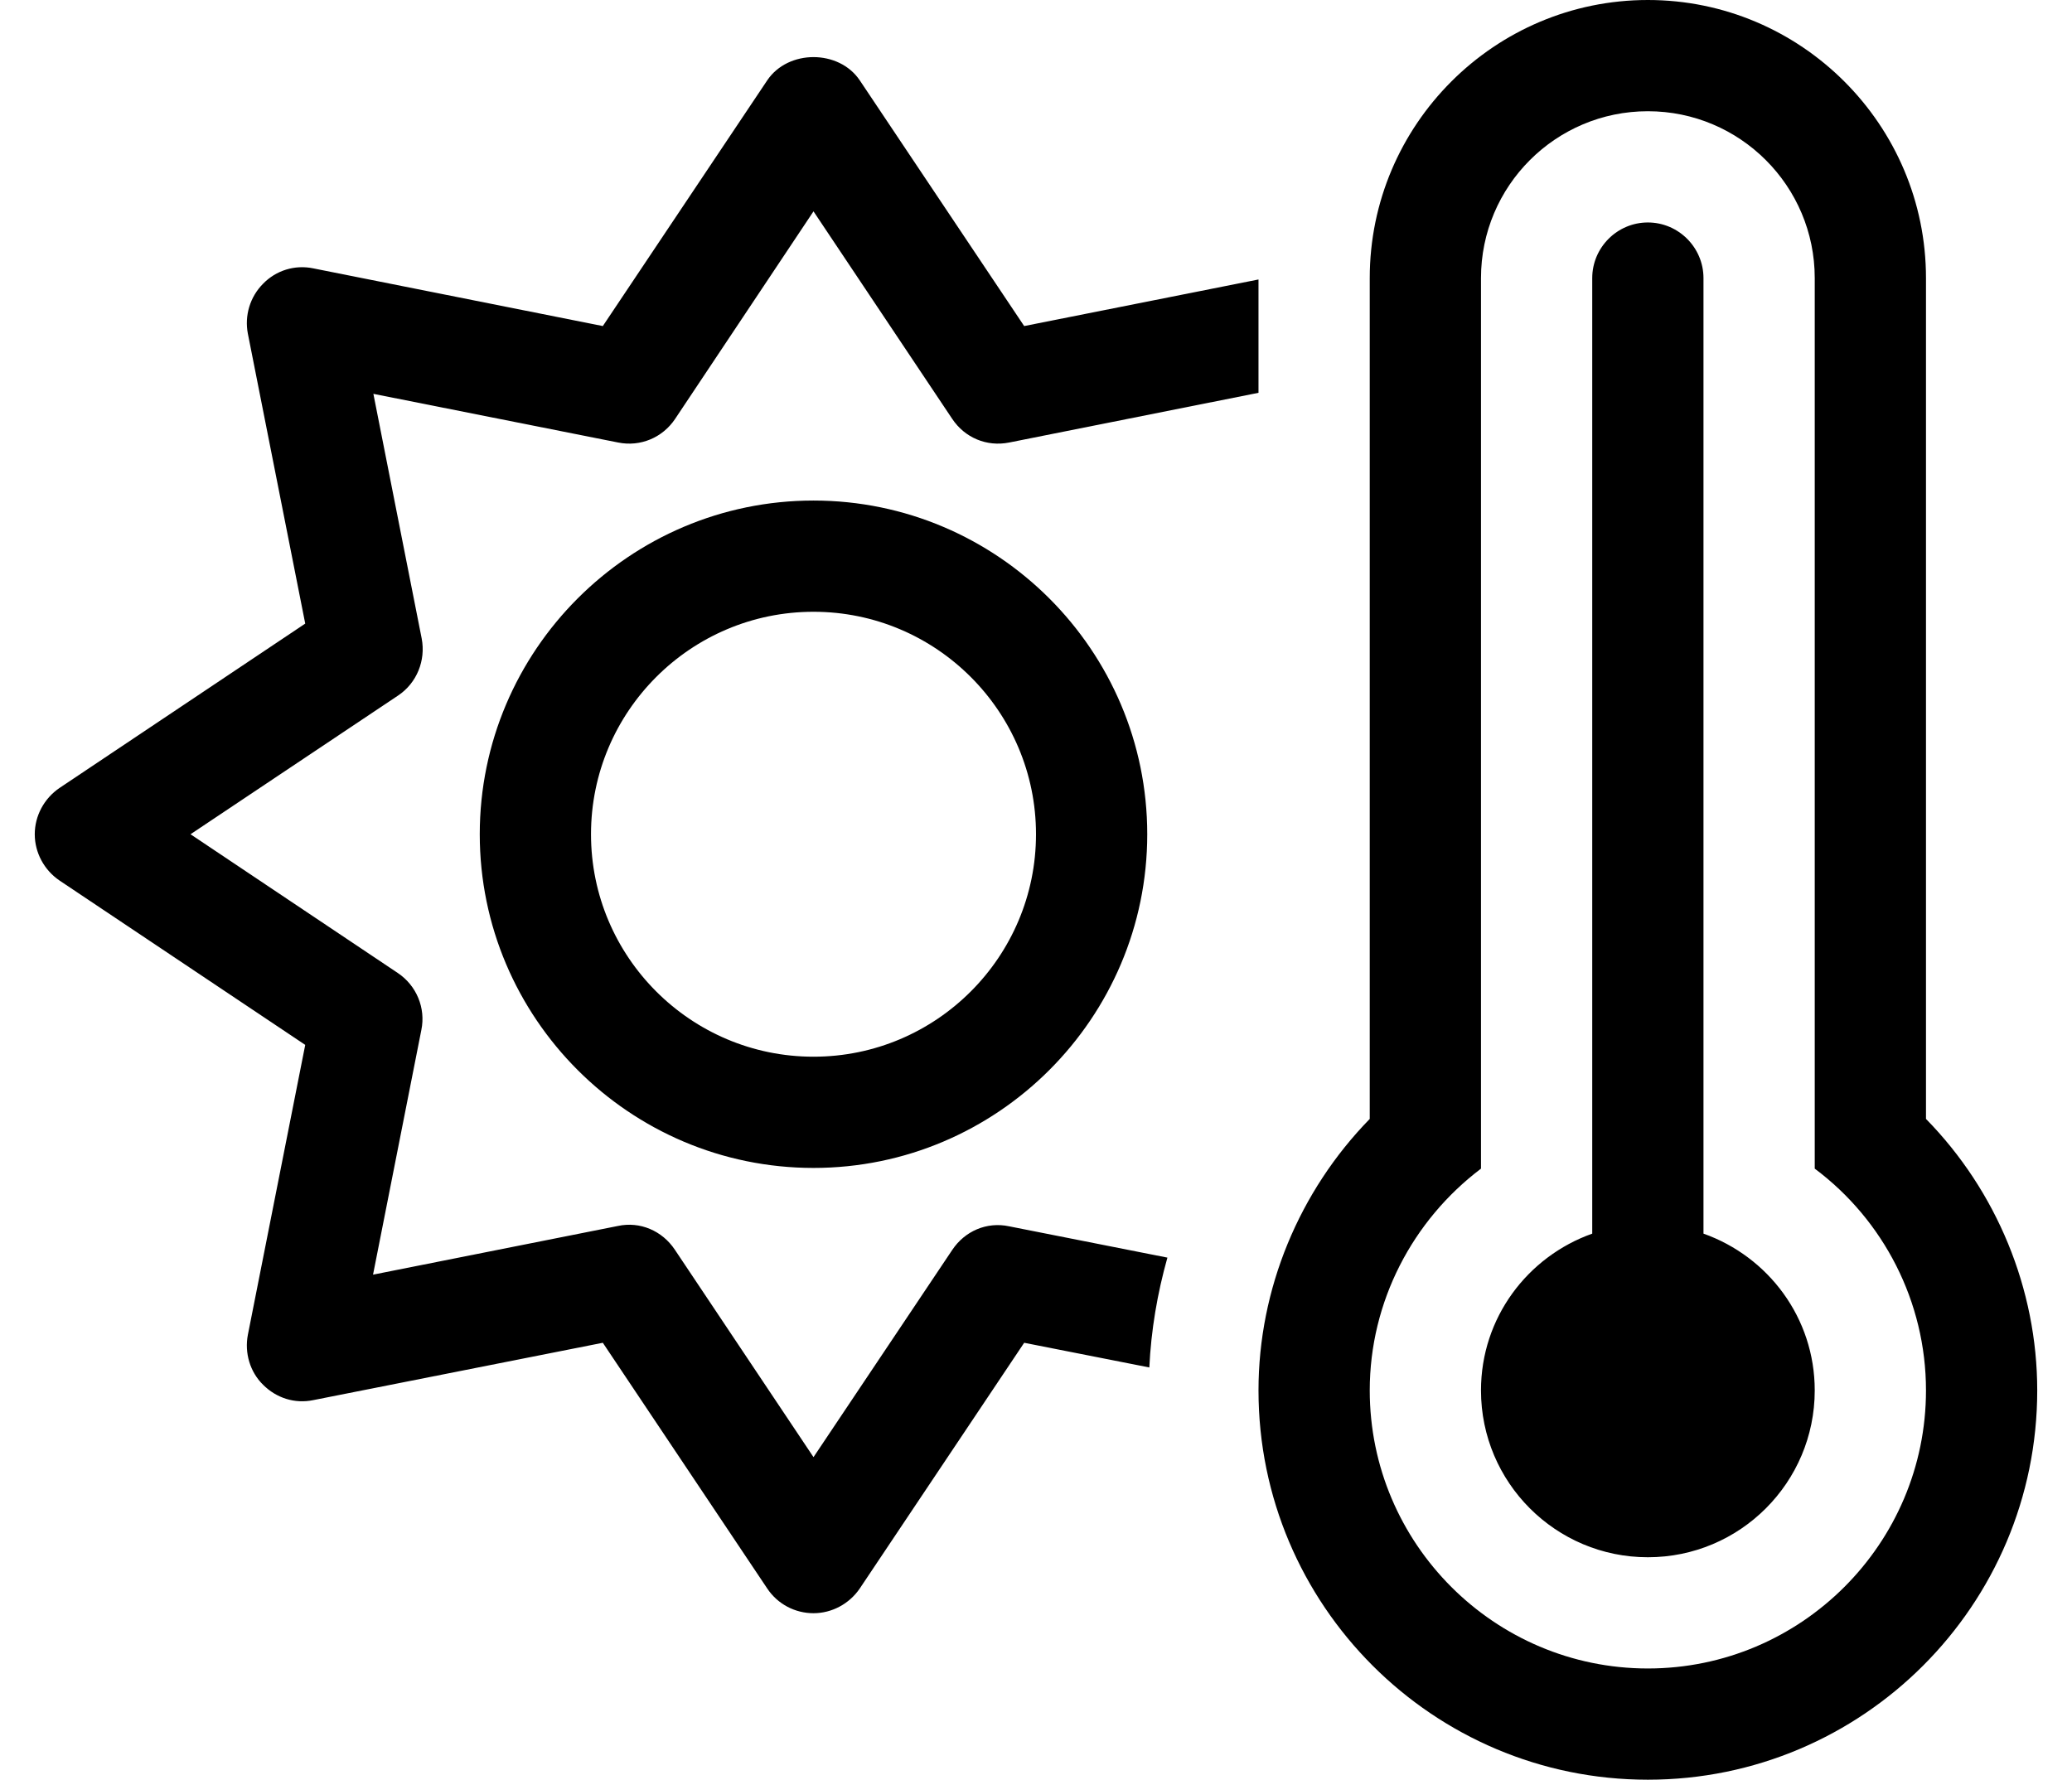
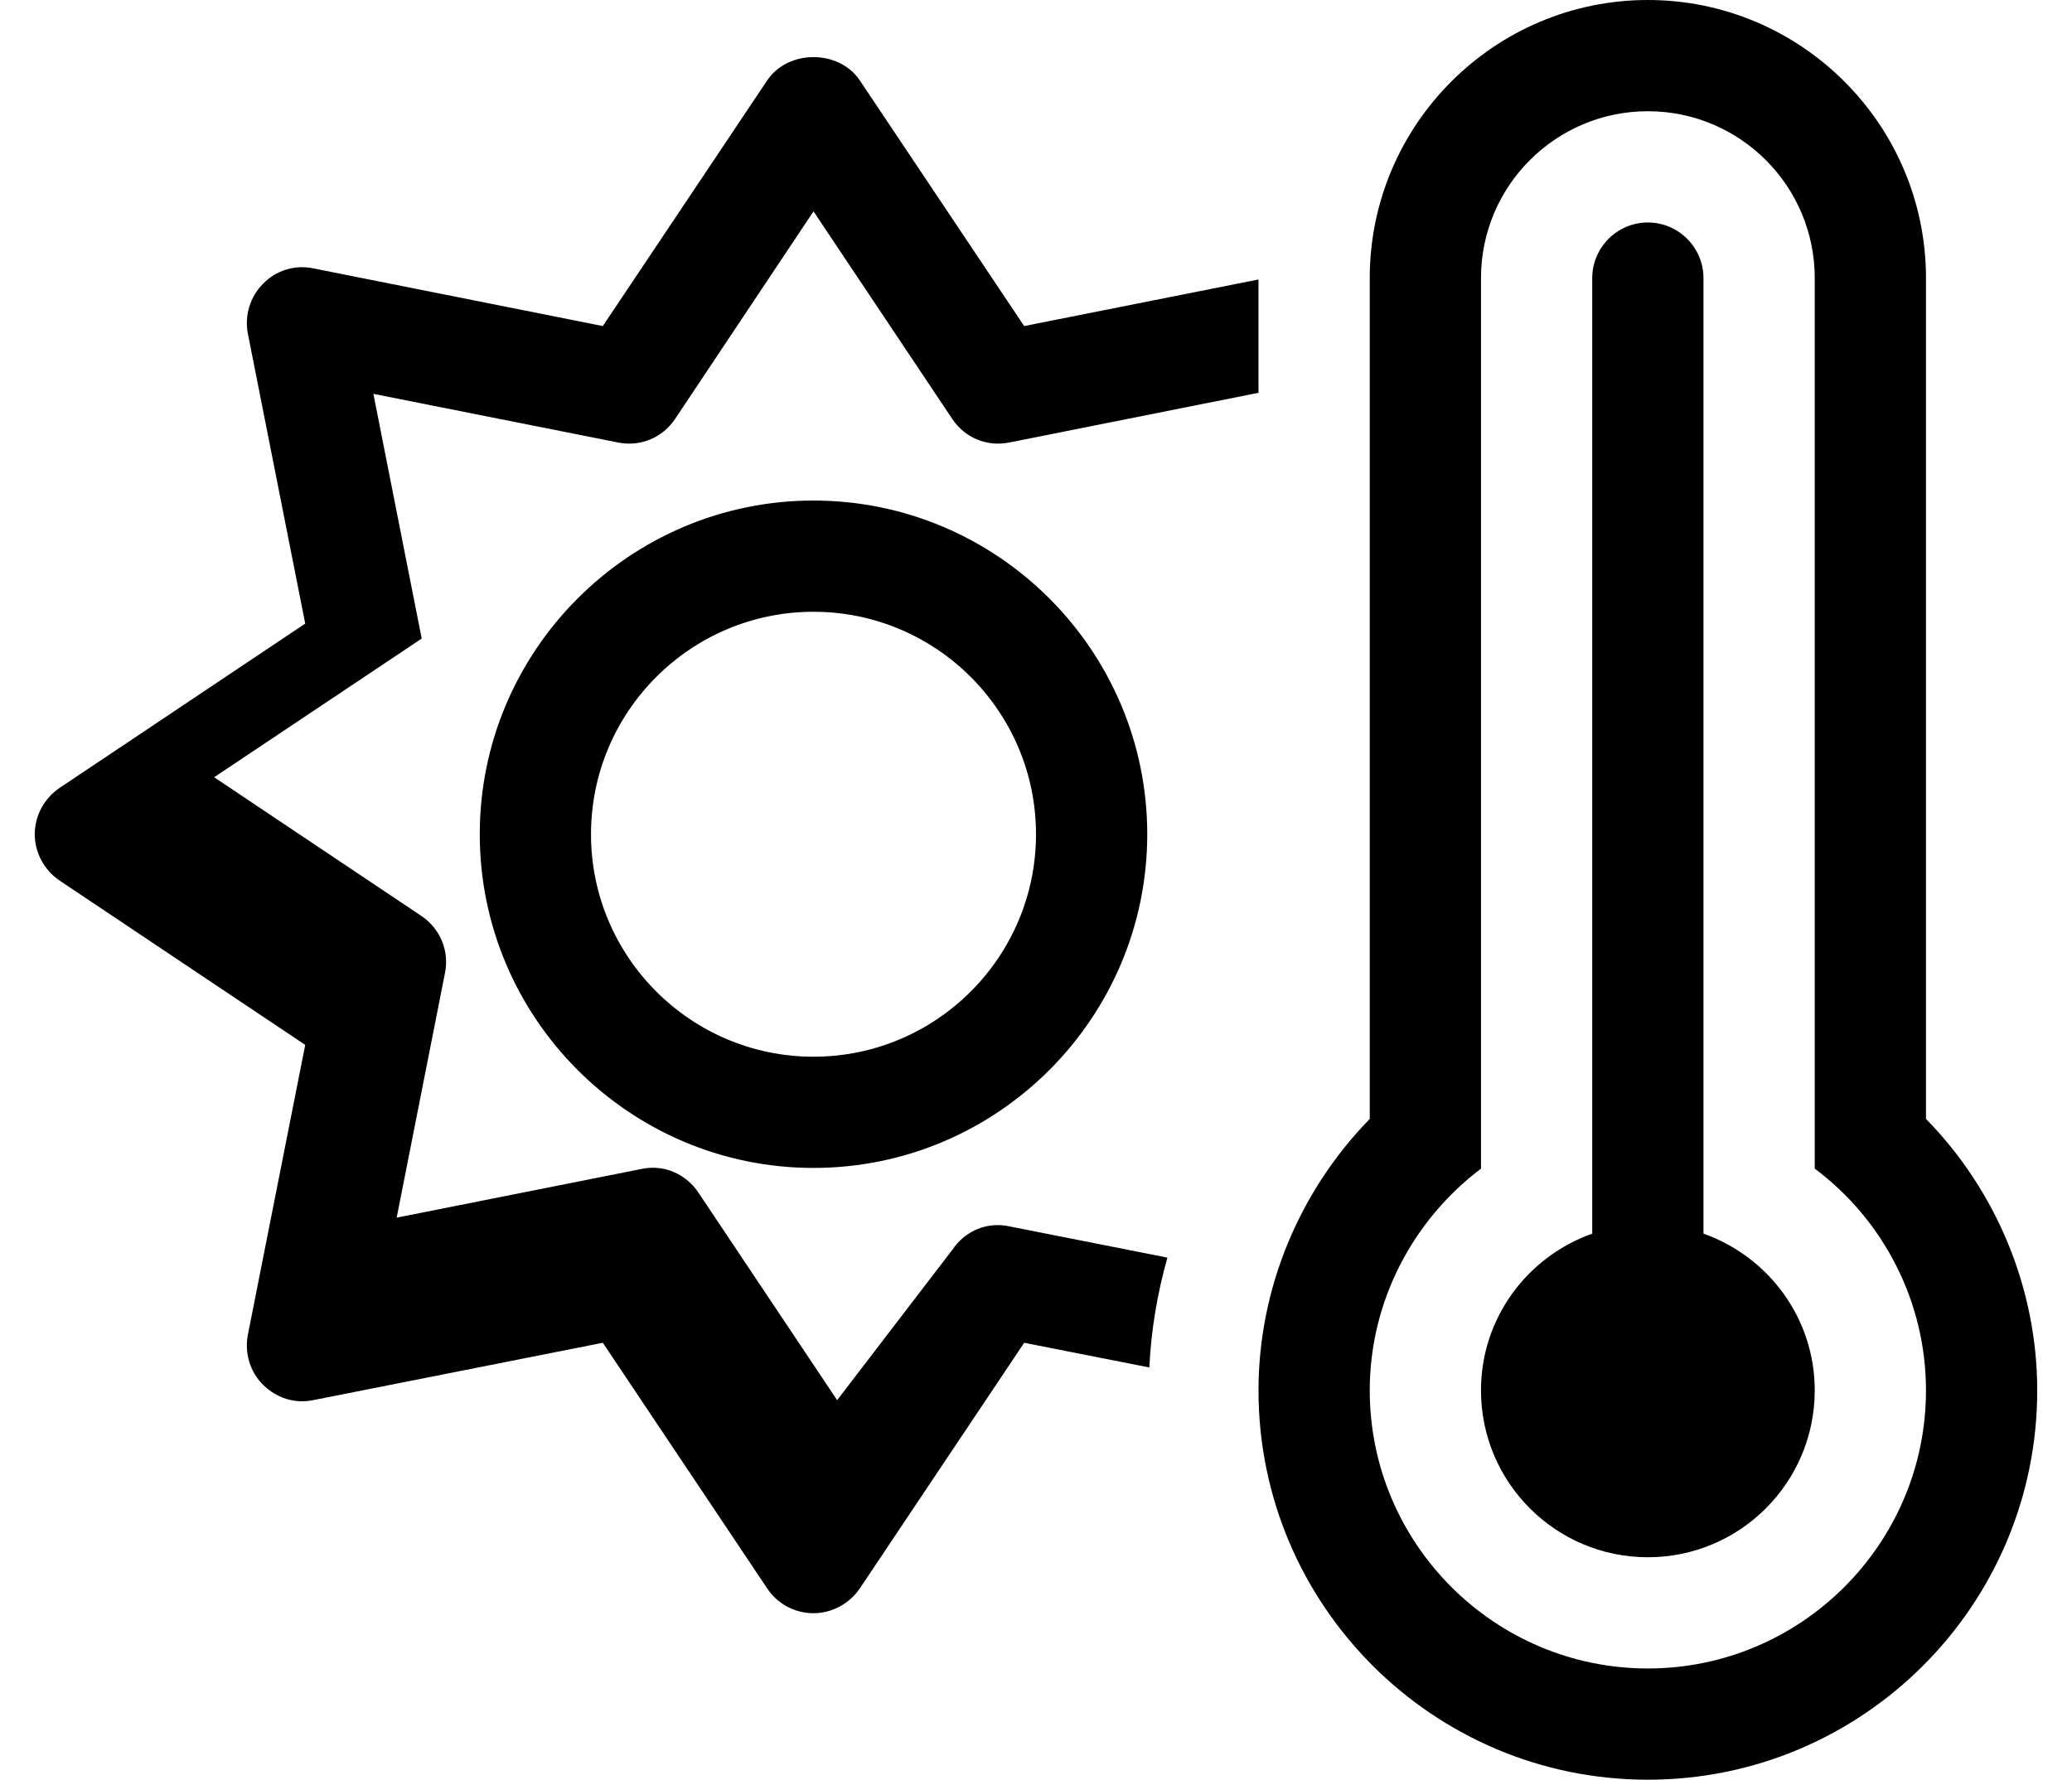
<svg xmlns="http://www.w3.org/2000/svg" version="1.1" viewBox="-10 0 596 512">
-   <path fill="currentColor" d="M128 240c0 -52.9 43.1 -96 96 -96s96 43.1 96 96s-43.1 96 -96 96s-96 -43.1 -96 -96zM288 240c0 -35.3 -28.7 -64 -64 -64s-64 28.7 -64 64s28.7 64 64 64s64 -28.7 64 -64zM480 354.9c18.6 6.6 32 24.199 32 45.1 c0 26.5 -21.5 48 -48 48s-48 -21.5 -48 -48c0 -20.9 13.4 -38.5 32 -45.1v-274.9c0 -8.8 7.2 -16 16 -16s16 7.2 16 16v274.9zM544 321.9c20.3 20.699 32 48.899 32 78.1c0 61.8 -50.2 112 -112 112s-112 -50.2 -112 -112 c0 -29.2 11.7 -57.3 32 -78.1v-241.9c0 -44.1 35.9 -80 80 -80s80 35.9 80 80v241.9zM464 480c44.1 0 80 -35.9 80 -80c0 -25.5 -12.2 -49 -32 -63.8v-256.2c0 -26.5 -21.5 -48 -48 -48s-48 21.5 -48 48v256.2 c-19.7 14.899 -32 38.3 -32 63.8c0 44.1 35.9 80 80 80zM263.9 359.6c3.6 -5.399 9.899 -8.199 16.399 -6.8l45.5 9c-2.899 10.3 -4.7 20.9 -5.2 31.601l-36 -7.101l-47.3 70.7 c-3 4.4 -8 7.1 -13.3 7.1s-10.3 -2.6 -13.3 -7.1l-47.3 -70.7l-83.301 16.5c-5.3 1.101 -10.6 -0.6 -14.399 -4.399c-3.8 -3.7 -5.4 -9.2 -4.4 -14.4l16.5 -83.4l-70.7 -47.3 c-4.399 -3 -7.1 -8 -7.1 -13.3s2.7 -10.3 7.1 -13.3l70.7 -47.3l-16.5 -83.4c-1 -5.2 0.601 -10.6 4.4 -14.4c3.7 -3.8 9.1 -5.5 14.399 -4.399l83.301 16.6l47.3 -70.7 c6 -8.899 20.6 -8.899 26.6 0l47.3 70.7l67.4 -13.399v32.6l-71.7 14.3c-6.5 1.3 -12.8 -1.399 -16.399 -6.8l-39.9 -59.7l-39.8 59.7c-3.601 5.4 -10 8.1 -16.4 6.8l-70.399 -14l13.899 70.4 c1.2 6.3 -1.399 12.8 -6.8 16.399l-59.7 39.9l59.601 39.9c5.399 3.6 8.1 10.1 6.8 16.399l-13.9 70.4l70.4 -14c6.399 -1.4 12.8 1.399 16.399 6.8l39.9 59.7z" />
+   <path fill="currentColor" d="M128 240c0 -52.9 43.1 -96 96 -96s96 43.1 96 96s-43.1 96 -96 96s-96 -43.1 -96 -96zM288 240c0 -35.3 -28.7 -64 -64 -64s-64 28.7 -64 64s28.7 64 64 64s64 -28.7 64 -64zM480 354.9c18.6 6.6 32 24.199 32 45.1 c0 26.5 -21.5 48 -48 48s-48 -21.5 -48 -48c0 -20.9 13.4 -38.5 32 -45.1v-274.9c0 -8.8 7.2 -16 16 -16s16 7.2 16 16v274.9zM544 321.9c20.3 20.699 32 48.899 32 78.1c0 61.8 -50.2 112 -112 112s-112 -50.2 -112 -112 c0 -29.2 11.7 -57.3 32 -78.1v-241.9c0 -44.1 35.9 -80 80 -80s80 35.9 80 80v241.9zM464 480c44.1 0 80 -35.9 80 -80c0 -25.5 -12.2 -49 -32 -63.8v-256.2c0 -26.5 -21.5 -48 -48 -48s-48 21.5 -48 48v256.2 c-19.7 14.899 -32 38.3 -32 63.8c0 44.1 35.9 80 80 80zM263.9 359.6c3.6 -5.399 9.899 -8.199 16.399 -6.8l45.5 9c-2.899 10.3 -4.7 20.9 -5.2 31.601l-36 -7.101l-47.3 70.7 c-3 4.4 -8 7.1 -13.3 7.1s-10.3 -2.6 -13.3 -7.1l-47.3 -70.7l-83.301 16.5c-5.3 1.101 -10.6 -0.6 -14.399 -4.399c-3.8 -3.7 -5.4 -9.2 -4.4 -14.4l16.5 -83.4l-70.7 -47.3 c-4.399 -3 -7.1 -8 -7.1 -13.3s2.7 -10.3 7.1 -13.3l70.7 -47.3l-16.5 -83.4c-1 -5.2 0.601 -10.6 4.4 -14.4c3.7 -3.8 9.1 -5.5 14.399 -4.399l83.301 16.6l47.3 -70.7 c6 -8.899 20.6 -8.899 26.6 0l47.3 70.7l67.4 -13.399v32.6l-71.7 14.3c-6.5 1.3 -12.8 -1.399 -16.399 -6.8l-39.9 -59.7l-39.8 59.7c-3.601 5.4 -10 8.1 -16.4 6.8l-70.399 -14l13.899 70.4 l-59.7 39.9l59.601 39.9c5.399 3.6 8.1 10.1 6.8 16.399l-13.9 70.4l70.4 -14c6.399 -1.4 12.8 1.399 16.399 6.8l39.9 59.7z" />
</svg>